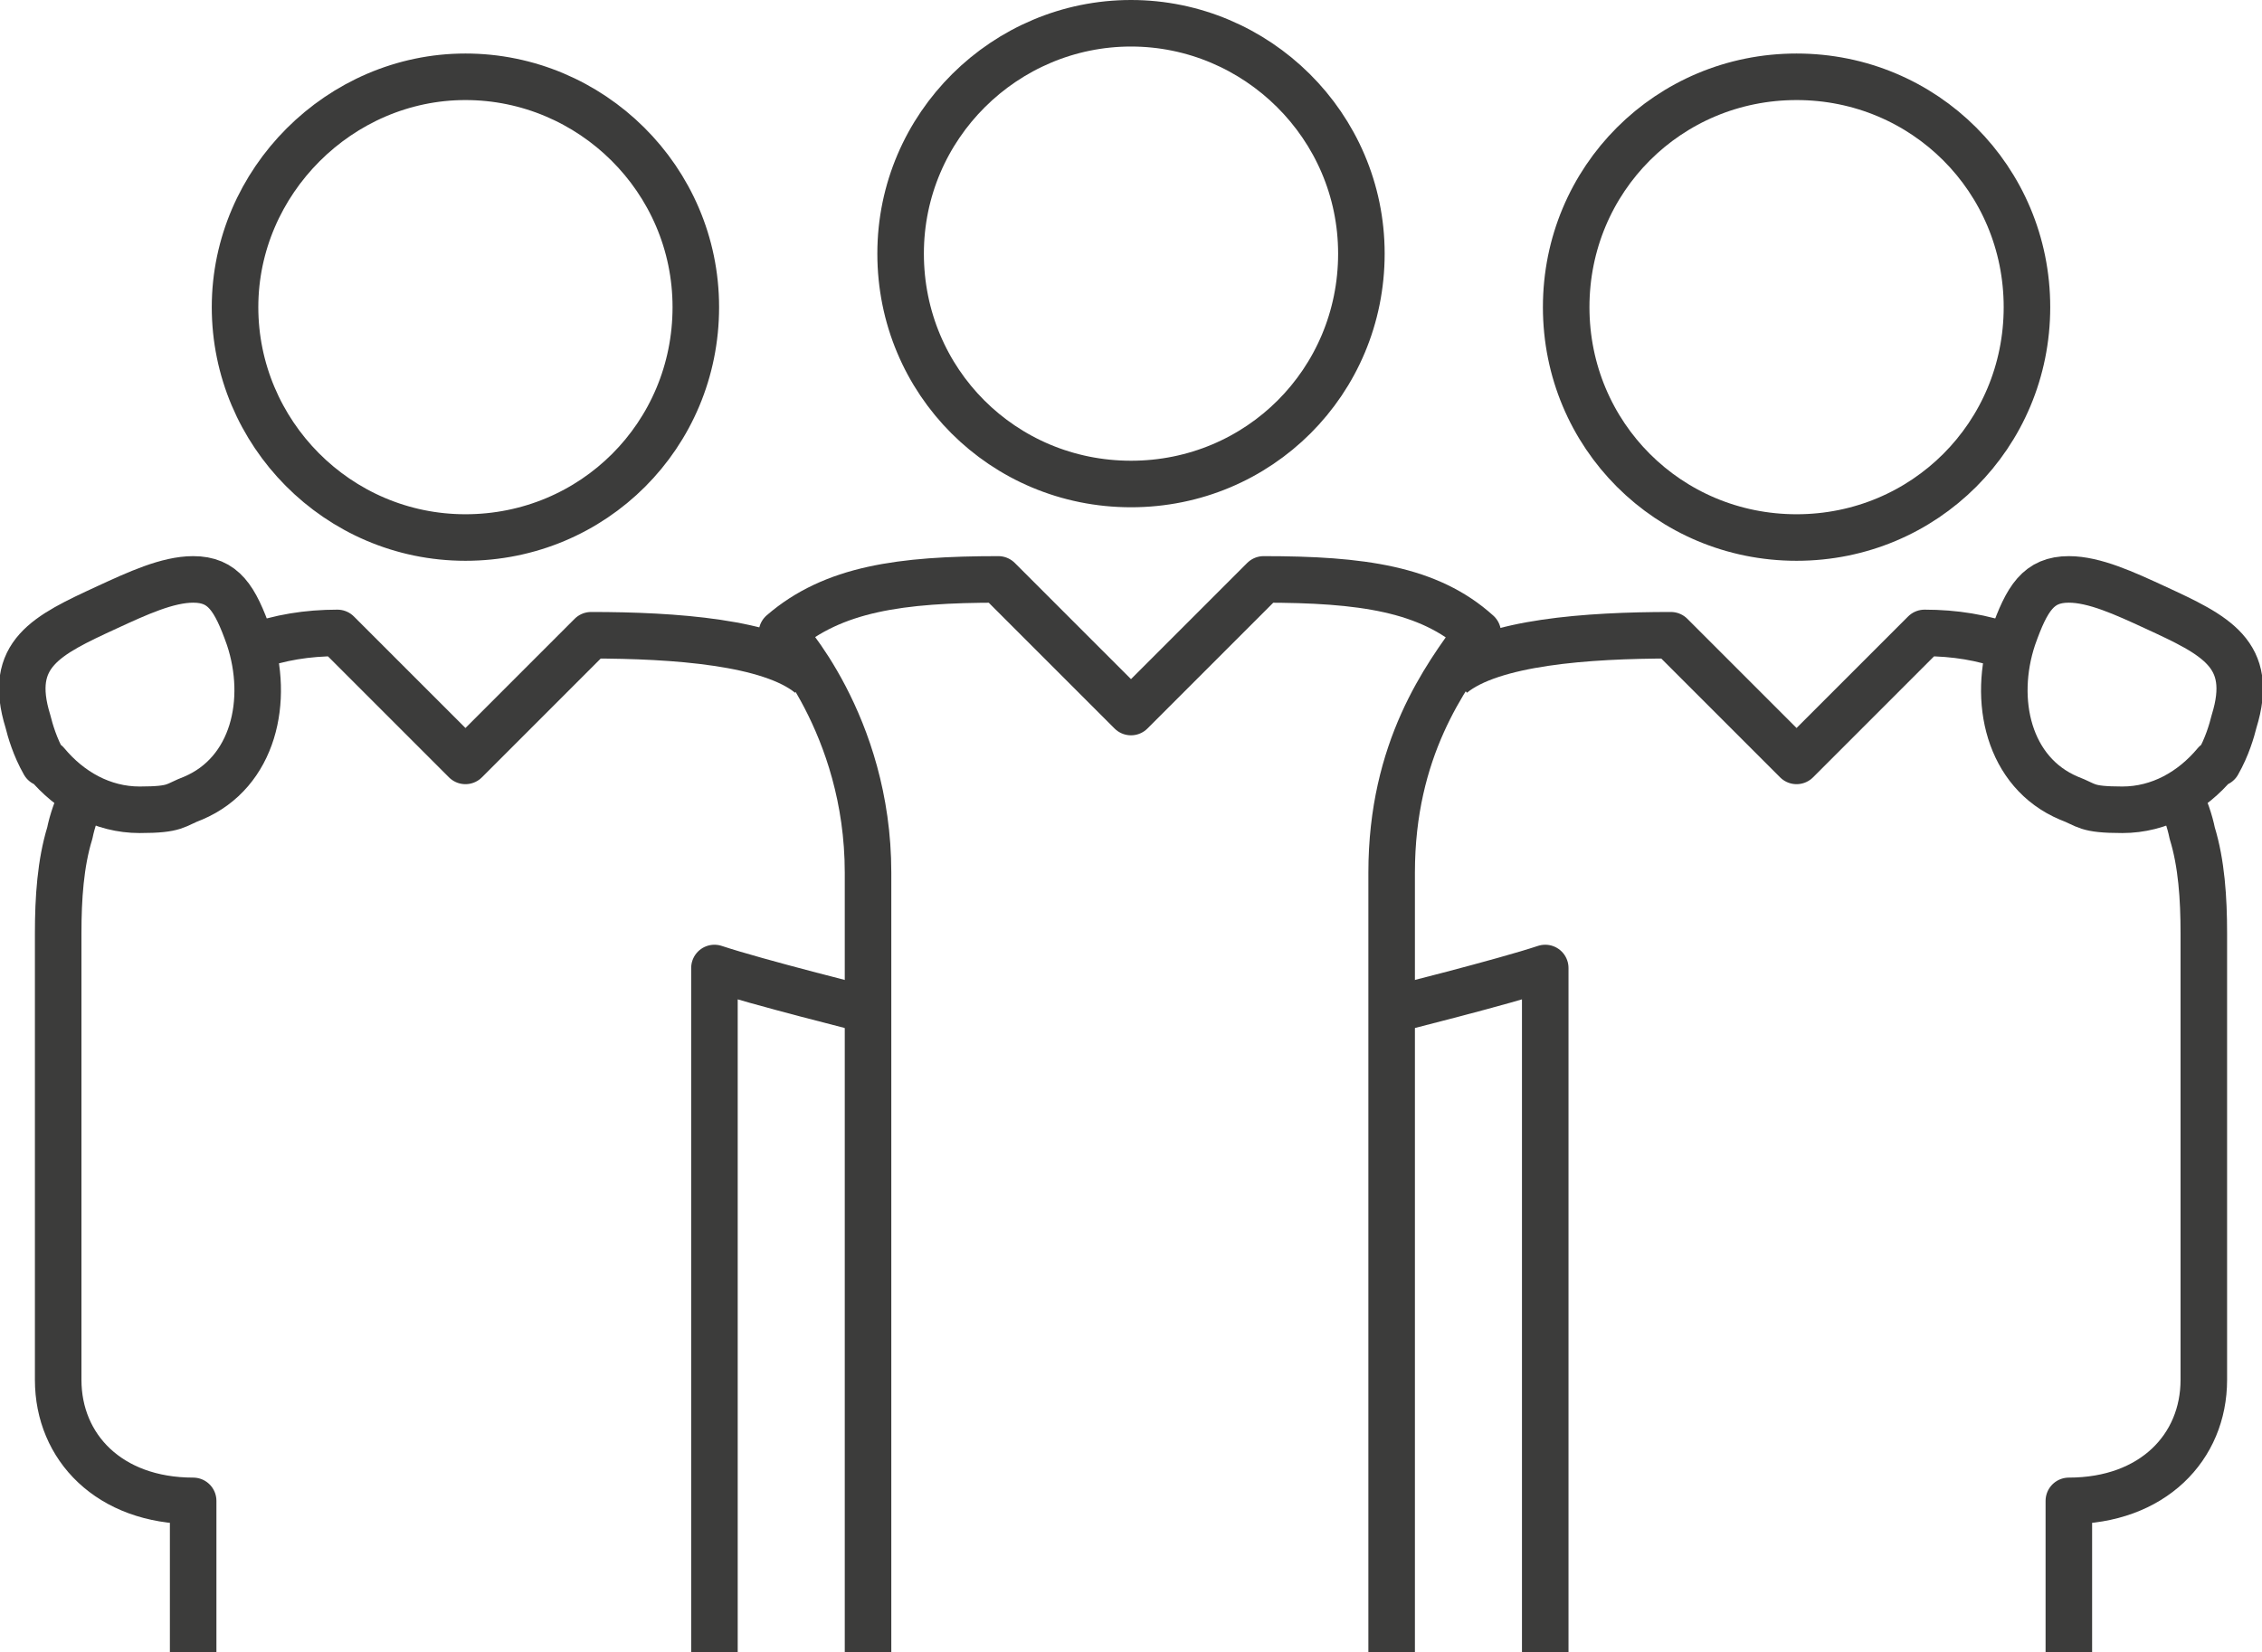
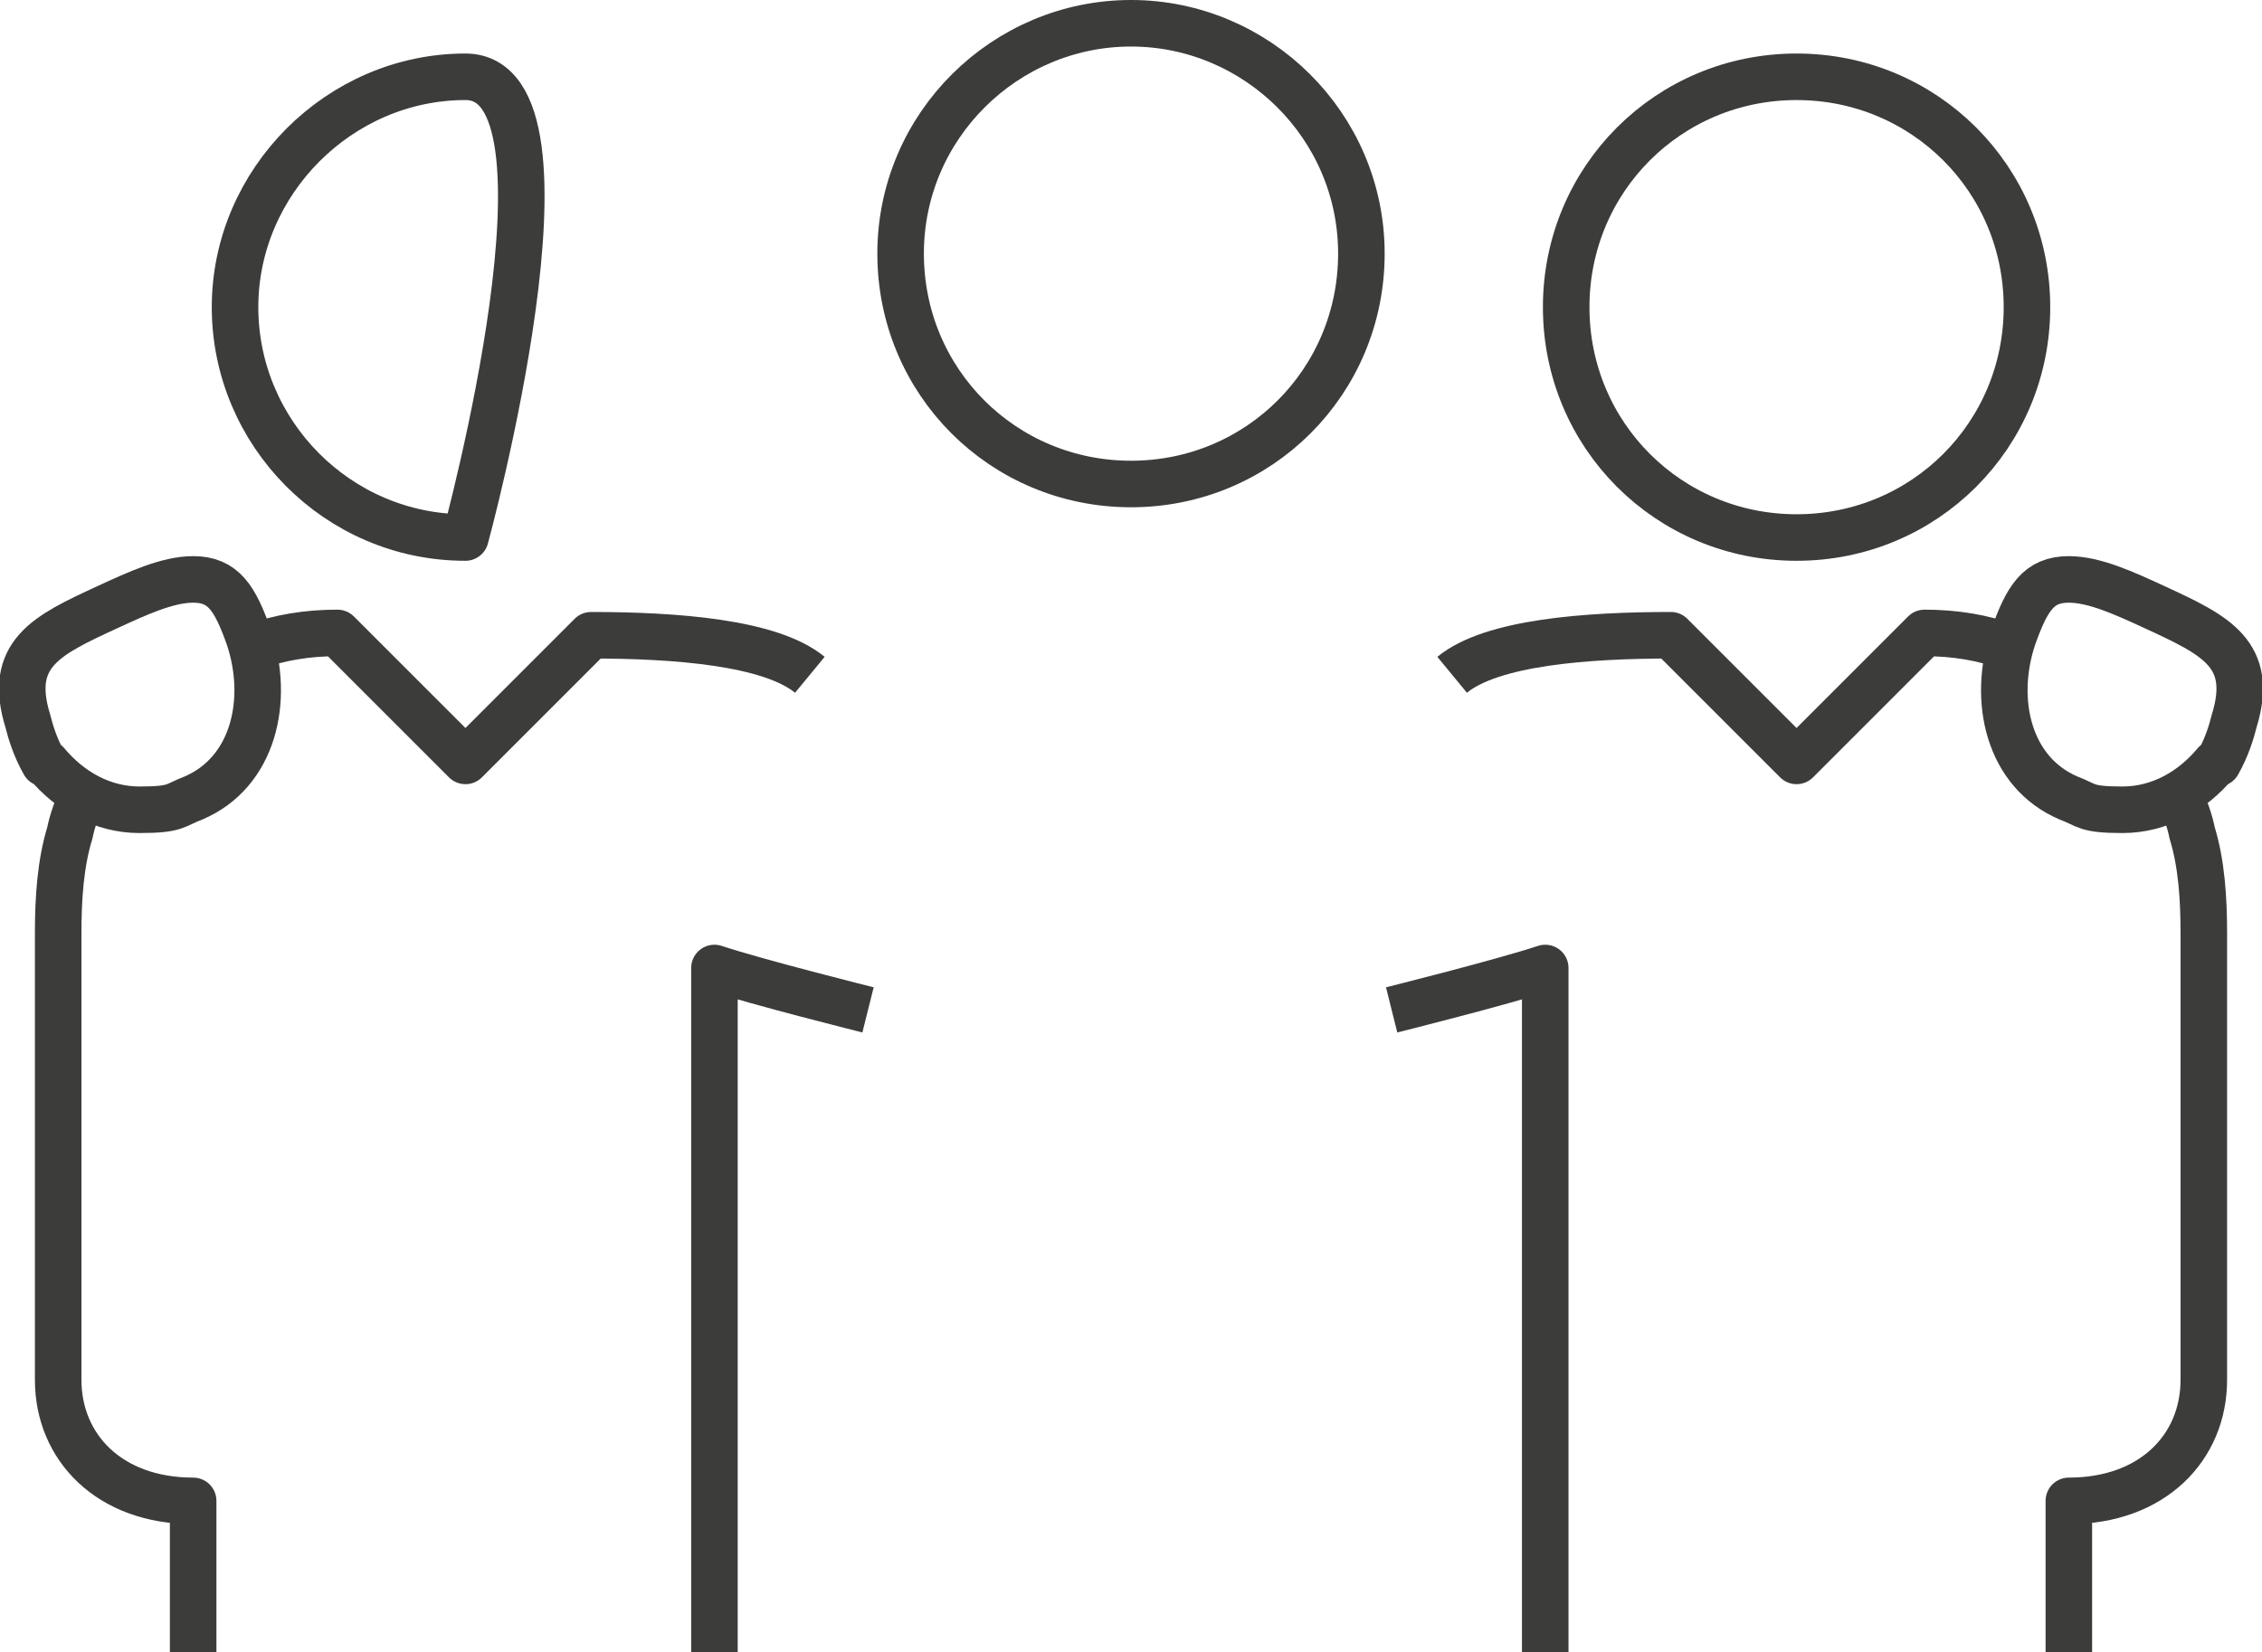
<svg xmlns="http://www.w3.org/2000/svg" id="Layer_1" viewBox="0 0 97.2 71">
  <defs>
    <style>.cls-1{fill:none;stroke:#3c3c3b;stroke-linejoin:round;stroke-width:2px;}</style>
  </defs>
-   <path class="cls-1" d="M20,23.1c5.5,0,9.9-4.4,9.9-9.9S25.4,3.3,20,3.3,10.1,7.8,10.1,13.2s4.4,9.9,9.9,9.9Z" />
+   <path class="cls-1" d="M20,23.1S25.4,3.3,20,3.3,10.1,7.8,10.1,13.2s4.4,9.9,9.9,9.9Z" />
  <path class="cls-1" d="M2,32.8c1,1.2,2.4,2,4,2s1.5-.2,2.3-.5c2.6-1.1,3.3-4.2,2.4-6.9-.6-1.7-1.1-2.5-2.4-2.5-1.1,0-2.4,.6-3.7,1.2-2.6,1.2-4.3,2-3.4,4.9,.1,.4,.3,1.1,.7,1.8Z" />
  <path class="cls-1" d="M48.6,20.8c5.5,0,9.9-4.4,9.9-9.9S54,1,48.6,1s-9.9,4.4-9.9,9.9,4.4,9.9,9.9,9.9Z" />
-   <path class="cls-1" d="M37.3,71V37.5c0-6.4-3.7-10.3-3.7-10.3,2.2-1.9,5.1-2.3,9.3-2.3l5.7,5.7,5.7-5.7c4.2,0,7.1,.4,9.2,2.3-1.4,1.9-3.7,5-3.7,10.3v33.5" />
  <path class="cls-1" d="M10.9,27.8c1.1-.4,2.3-.6,3.6-.6l5.5,5.5,5.4-5.4c3.6,0,7.7,.3,9.4,1.7" />
  <path class="cls-1" d="M3.6,34.1c-.3,.6-.5,1.2-.6,1.7-.4,1.3-.5,2.8-.5,4.3s0,19.2,0,19.2c0,2.9,2.2,5.2,5.8,5.2v6.5" />
  <path class="cls-1" d="M37.3,43.4s-4.8-1.2-6.6-1.8v29.4" />
  <path class="cls-1" d="M77.2,23.1c-5.5,0-9.9-4.4-9.9-9.9s4.4-9.9,9.9-9.9,9.9,4.4,9.9,9.9-4.4,9.9-9.9,9.9Z" />
  <path class="cls-1" d="M95.2,32.8c-1,1.2-2.4,2-4,2s-1.5-.2-2.3-.5c-2.6-1.1-3.3-4.2-2.4-6.9,.6-1.7,1.1-2.5,2.4-2.5,1.1,0,2.4,.6,3.7,1.2,2.6,1.2,4.3,2,3.4,4.9-.1,.4-.3,1.1-.7,1.8Z" />
  <path class="cls-1" d="M86.3,27.8c-1.1-.4-2.3-.6-3.6-.6l-5.5,5.5-5.4-5.4c-3.6,0-7.7,.3-9.4,1.7" />
  <path class="cls-1" d="M93.6,34.1c.3,.6,.5,1.2,.6,1.7,.4,1.3,.5,2.8,.5,4.3s0,19.2,0,19.2c0,2.9-2.2,5.2-5.8,5.2v6.5" />
  <path class="cls-1" d="M59.8,43.4s4.8-1.2,6.6-1.8v29.4" />
</svg>